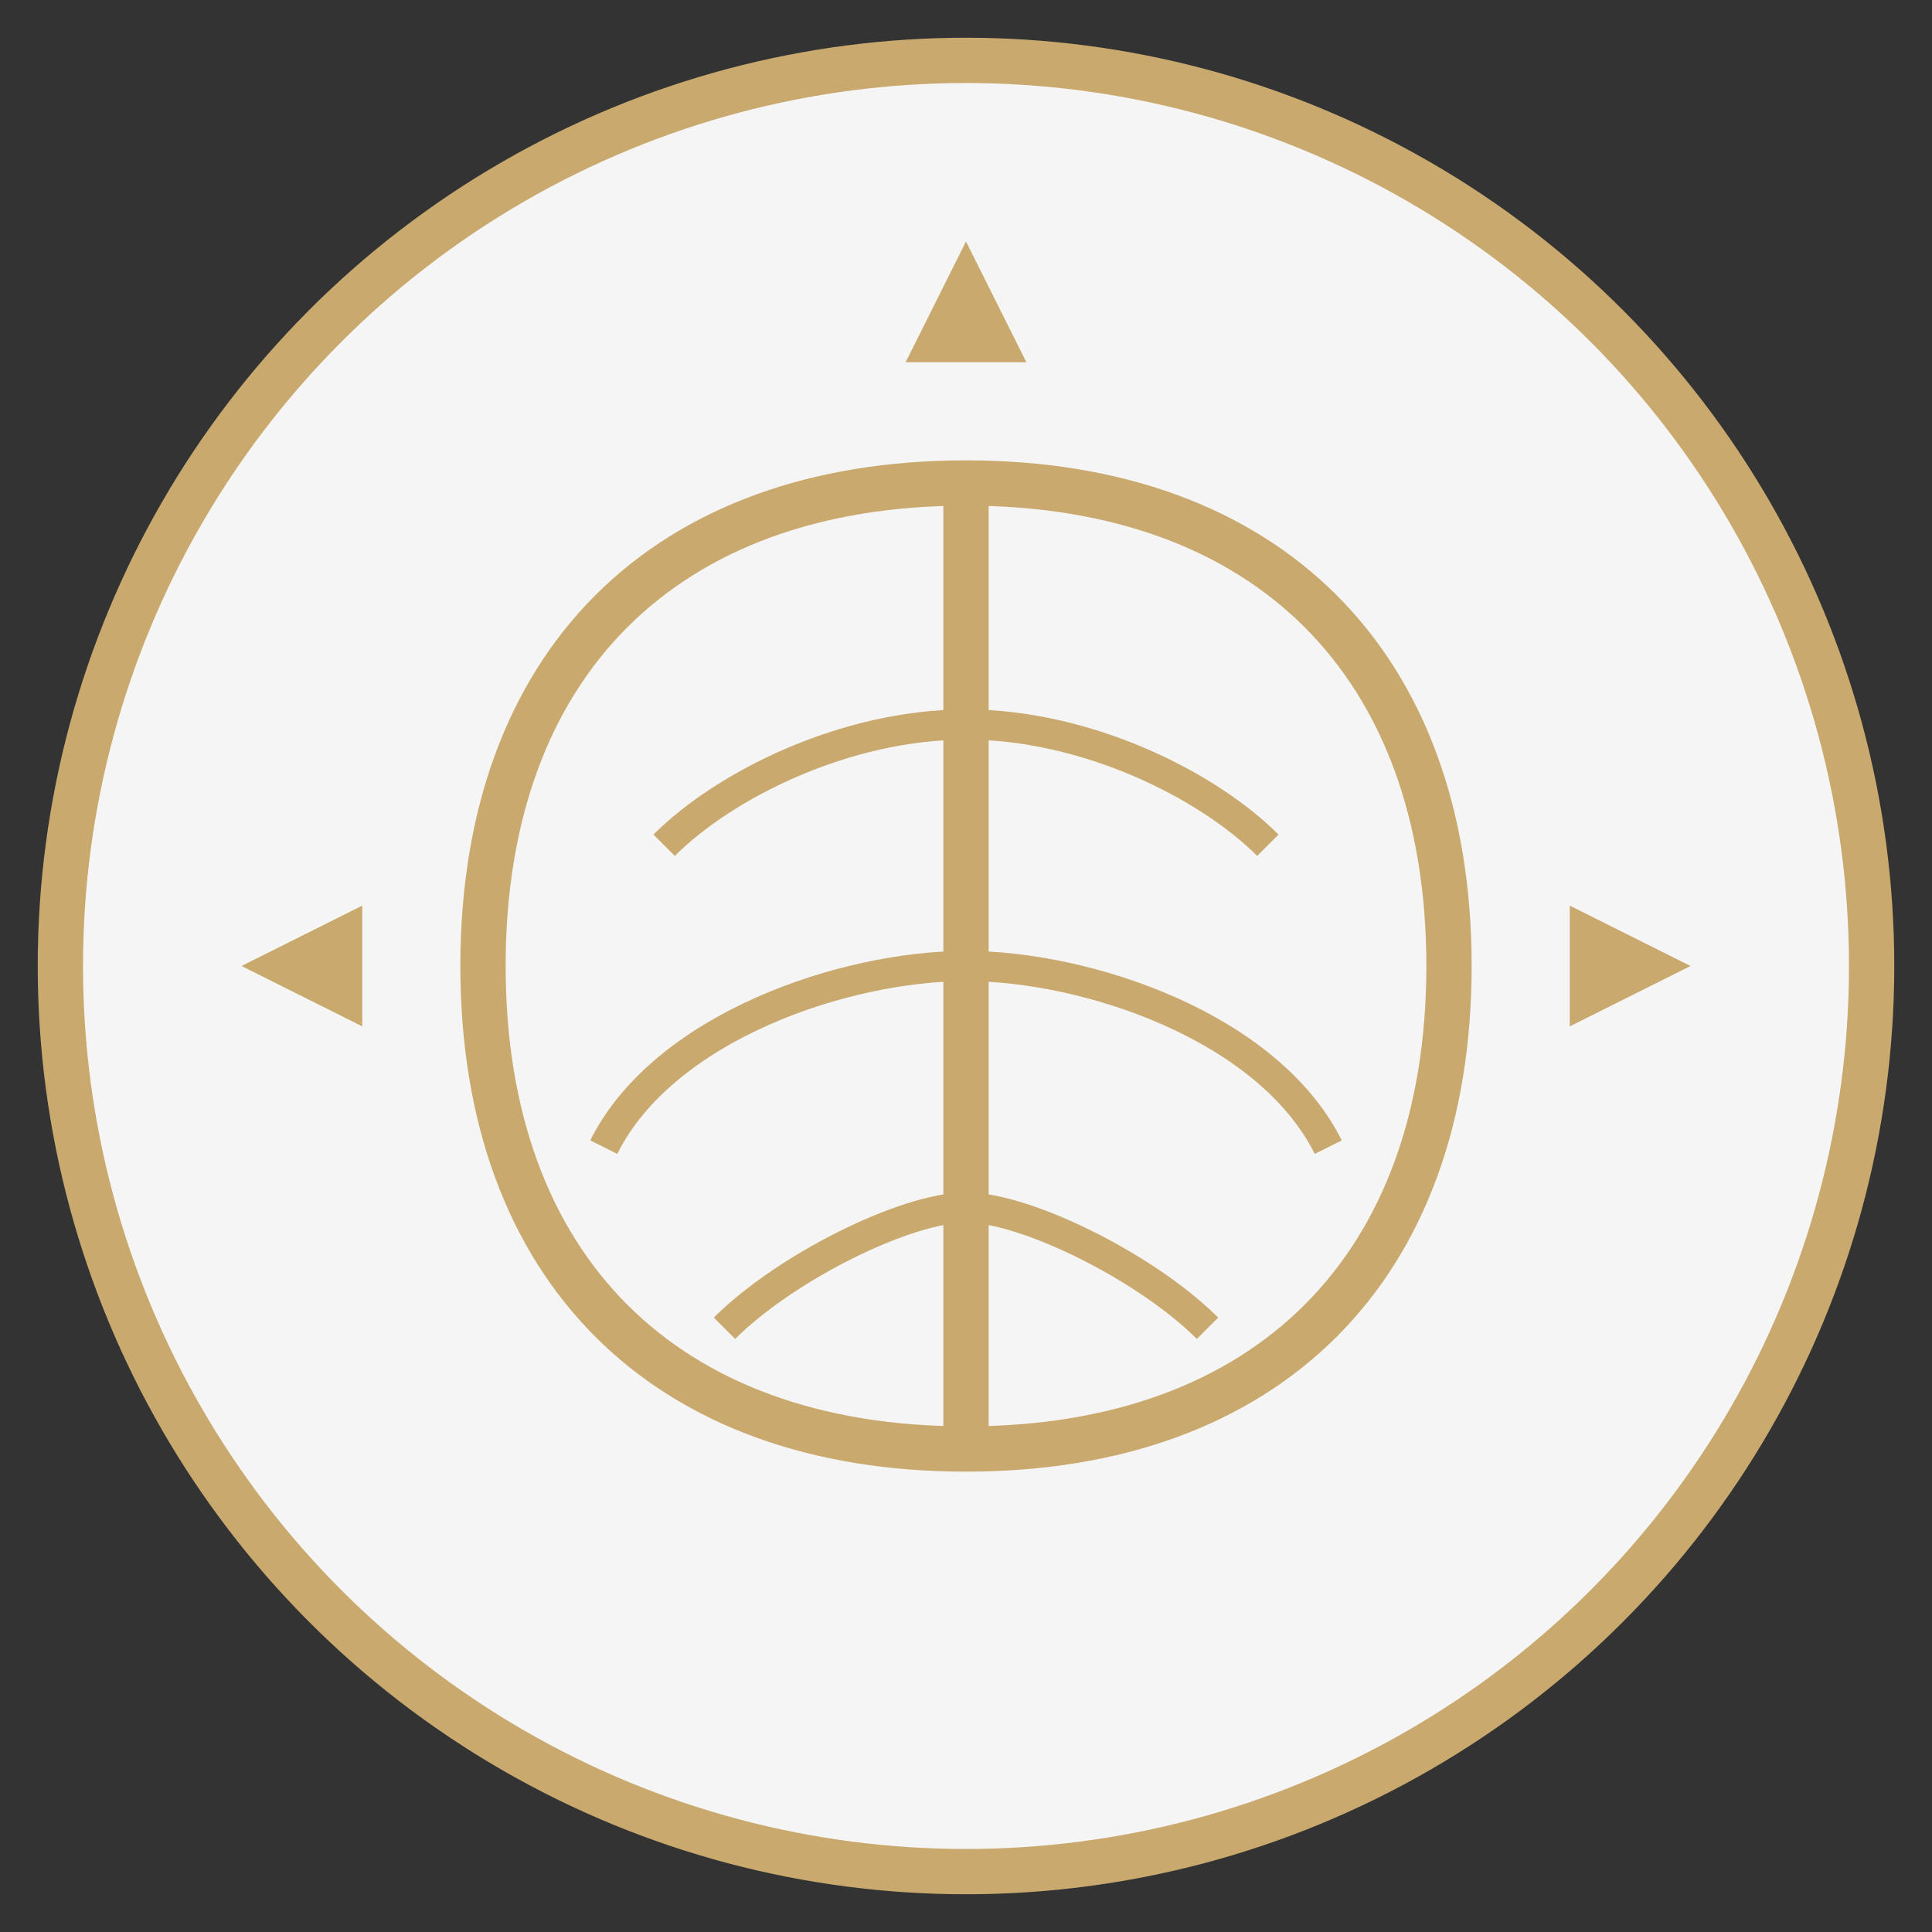
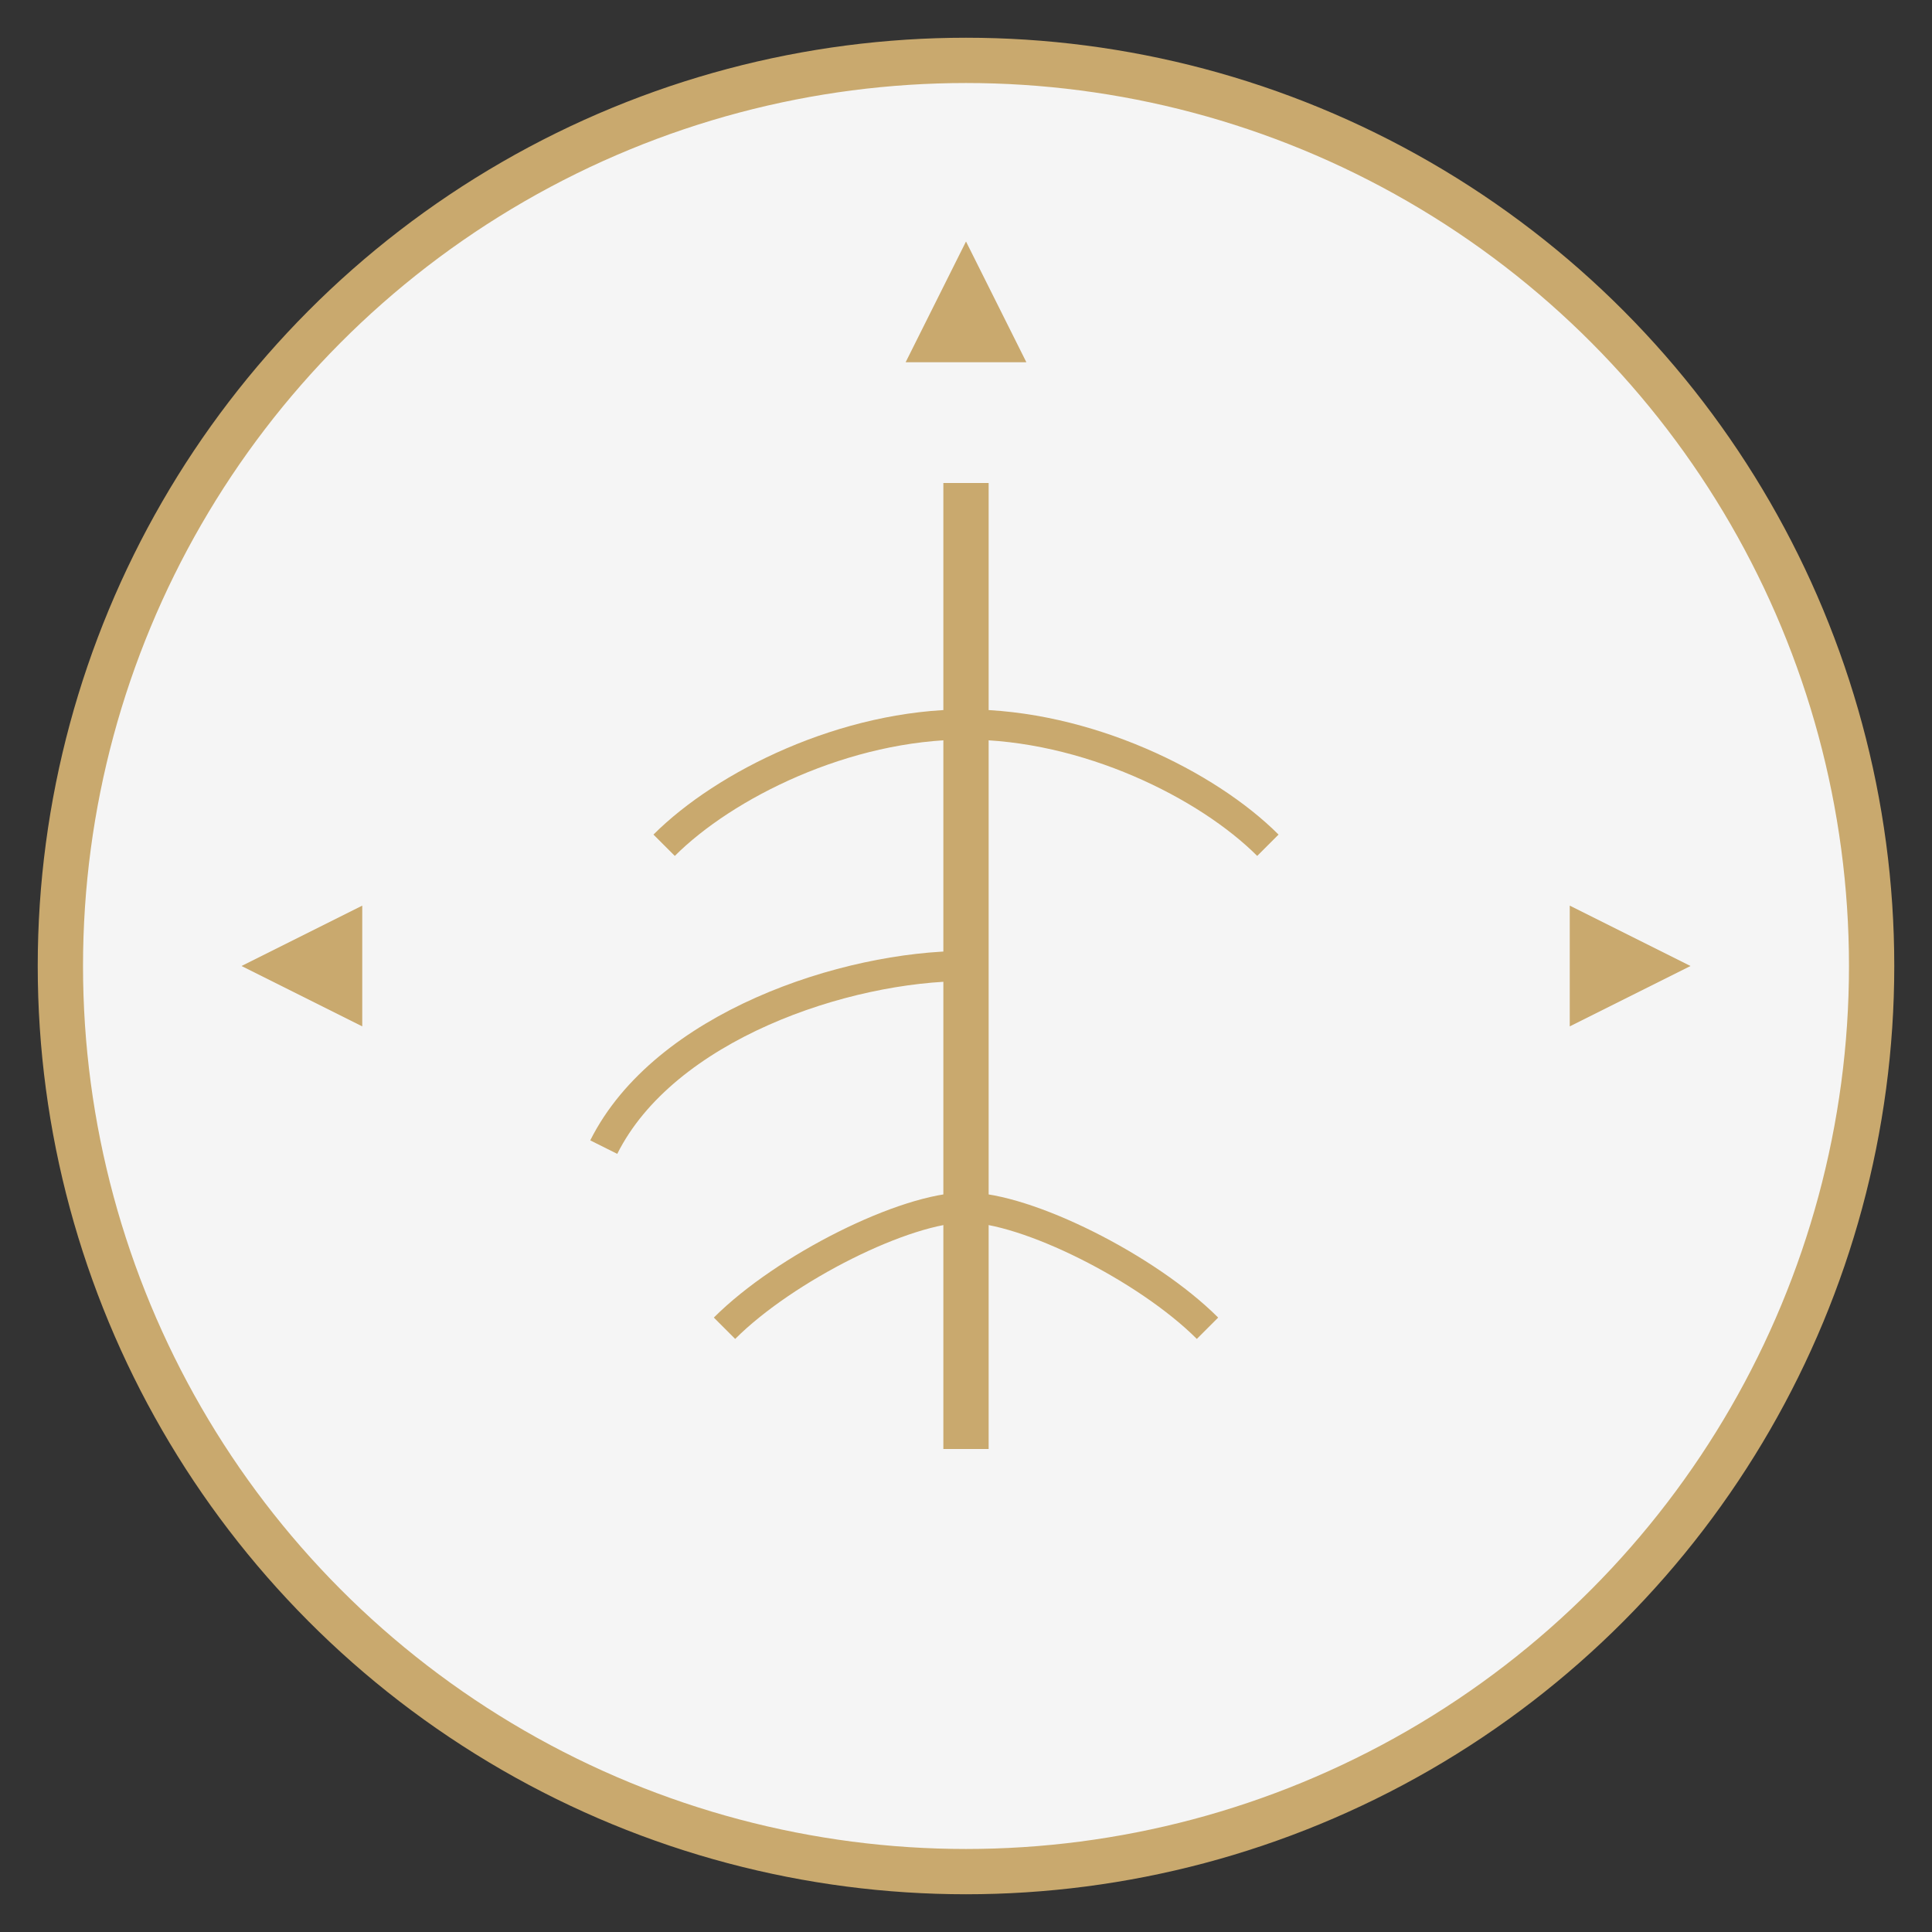
<svg xmlns="http://www.w3.org/2000/svg" viewBox="0 0 64 64" width="64" height="64">
  <rect x="0" y="0" width="64" height="64" fill="#333333" stroke="none" />
  <circle cx="32" cy="32" r="30" fill="#F5F5F5" stroke="#C9A96E" stroke-width="1.5" />
-   <path d="M32 16C42 16 48 22 48 32C48 42 42 48 32 48C22 48 16 42 16 32C16 22 22 16 32 16Z" fill="none" stroke="#C9A96E" stroke-width="1.5" />
  <path d="M32 16C32 32 32 48 32 48" fill="none" stroke="#C9A96E" stroke-width="1.5" />
  <path d="M32 24C36 24 40 26 42 28" fill="none" stroke="#C9A96E" stroke-width="1" />
-   <path d="M32 32C36 32 42 34 44 38" fill="none" stroke="#C9A96E" stroke-width="1" />
  <path d="M32 40C34 40 38 42 40 44" fill="none" stroke="#C9A96E" stroke-width="1" />
  <path d="M32 24C28 24 24 26 22 28" fill="none" stroke="#C9A96E" stroke-width="1" />
  <path d="M32 32C28 32 22 34 20 38" fill="none" stroke="#C9A96E" stroke-width="1" />
  <path d="M32 40C30 40 26 42 24 44" fill="none" stroke="#C9A96E" stroke-width="1" />
  <path d="M30 12L34 12L32 8Z" fill="#C9A96E" />
  <path d="M52 30L52 34L56 32Z" fill="#C9A96E" />
  <path d="M12 30L12 34L8 32Z" fill="#C9A96E" />
</svg>